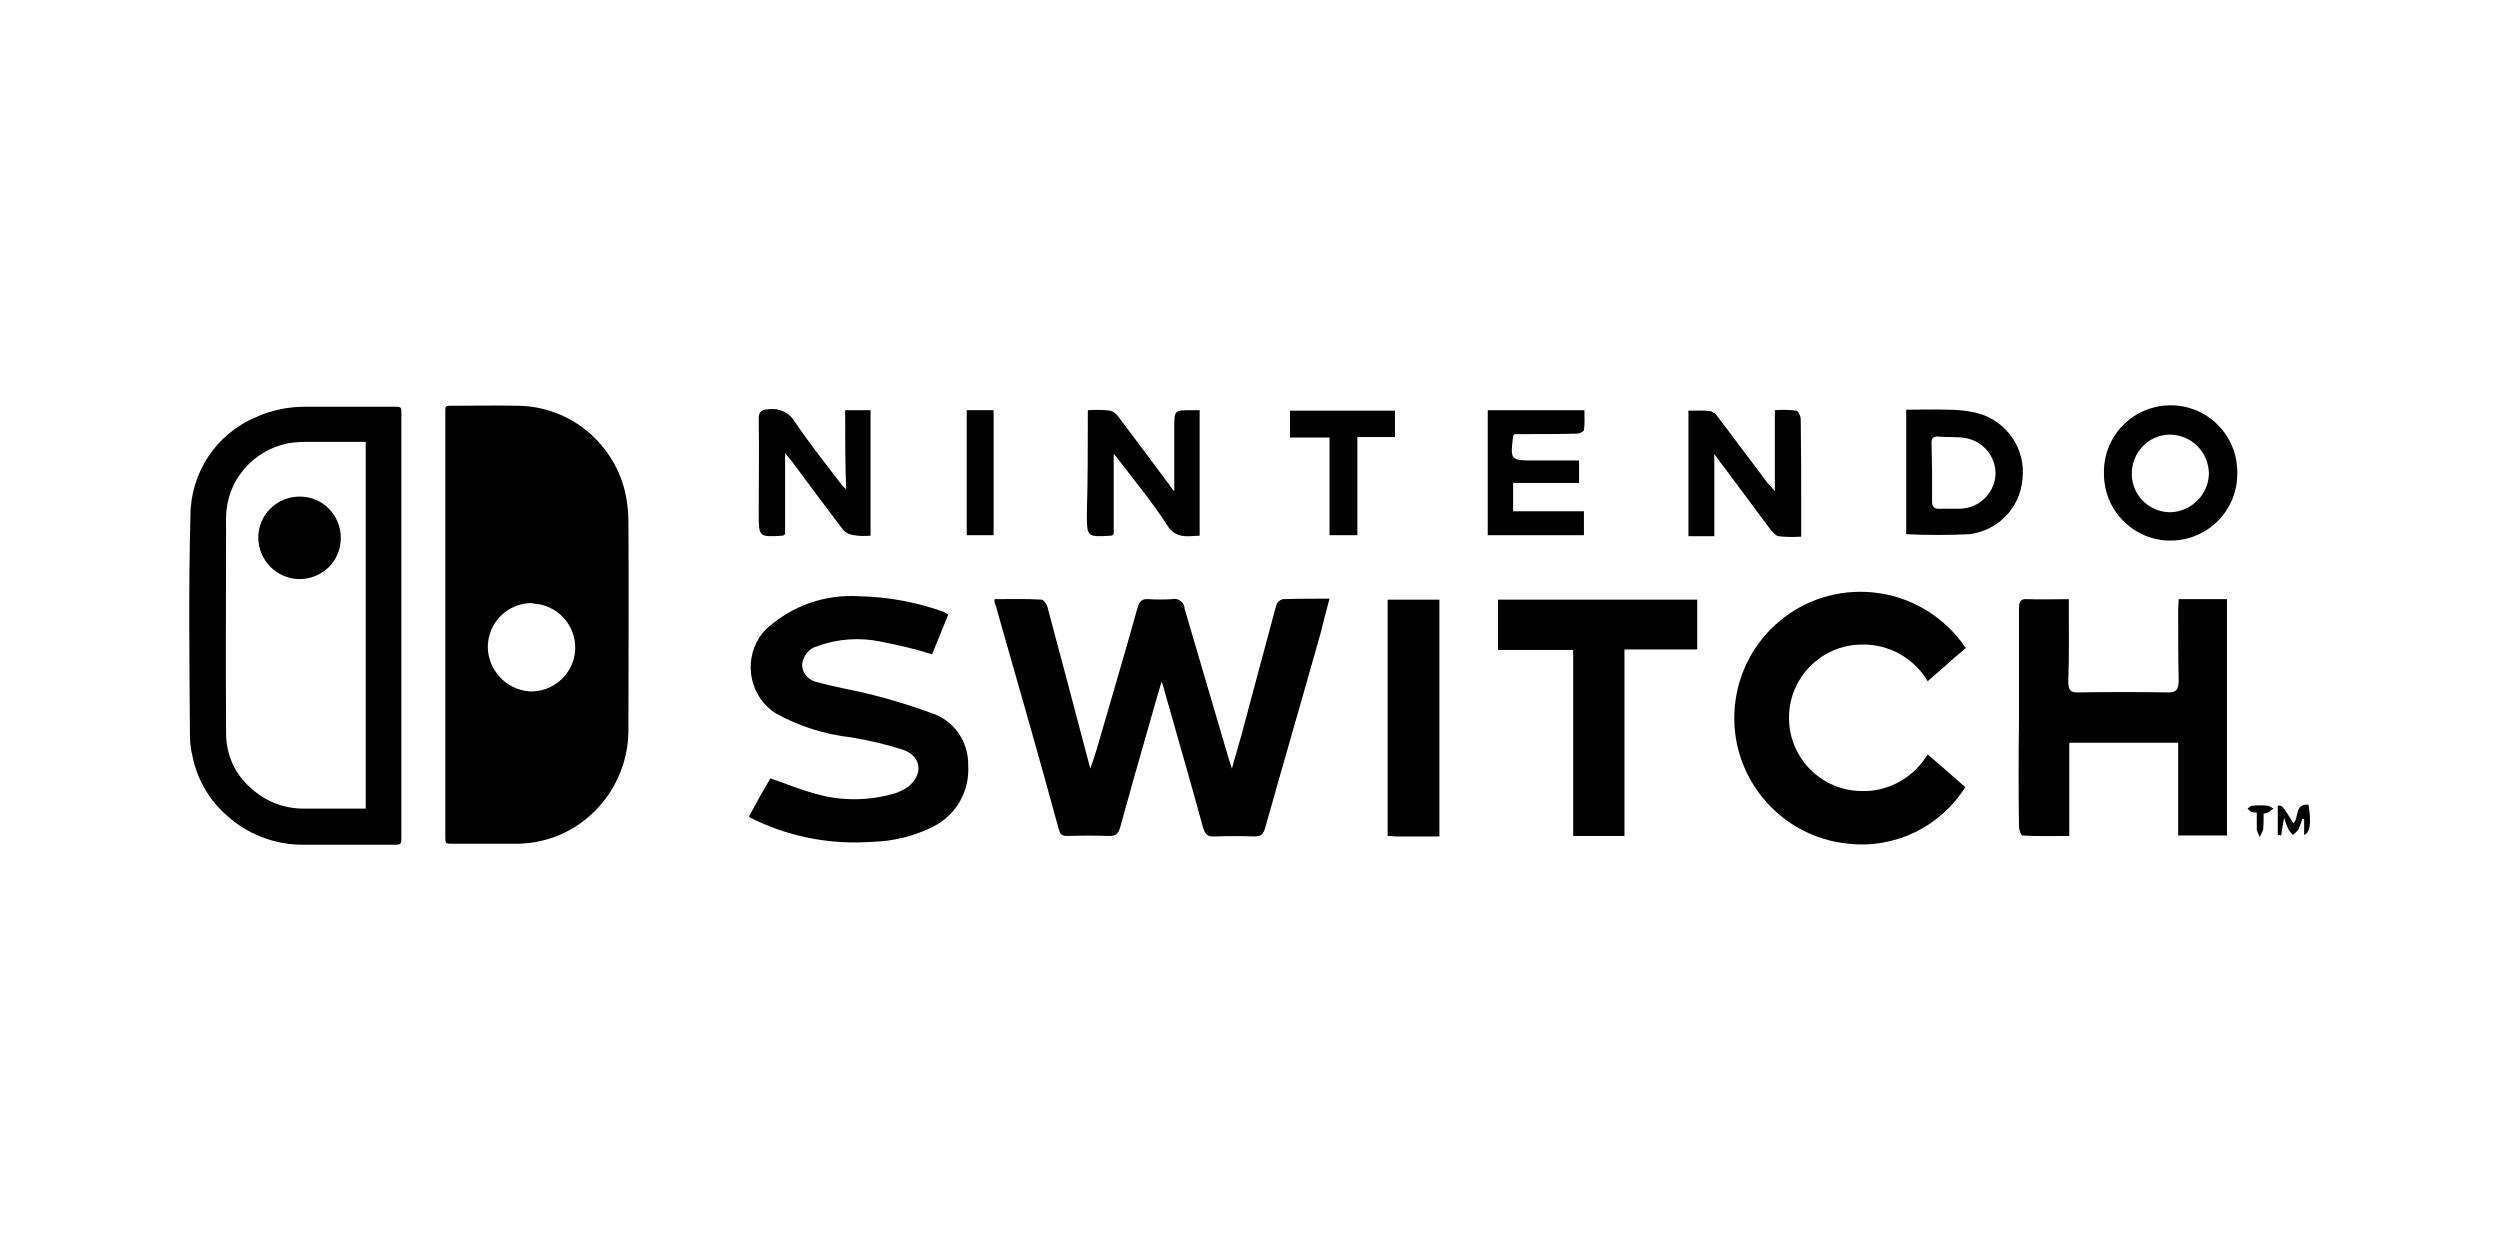
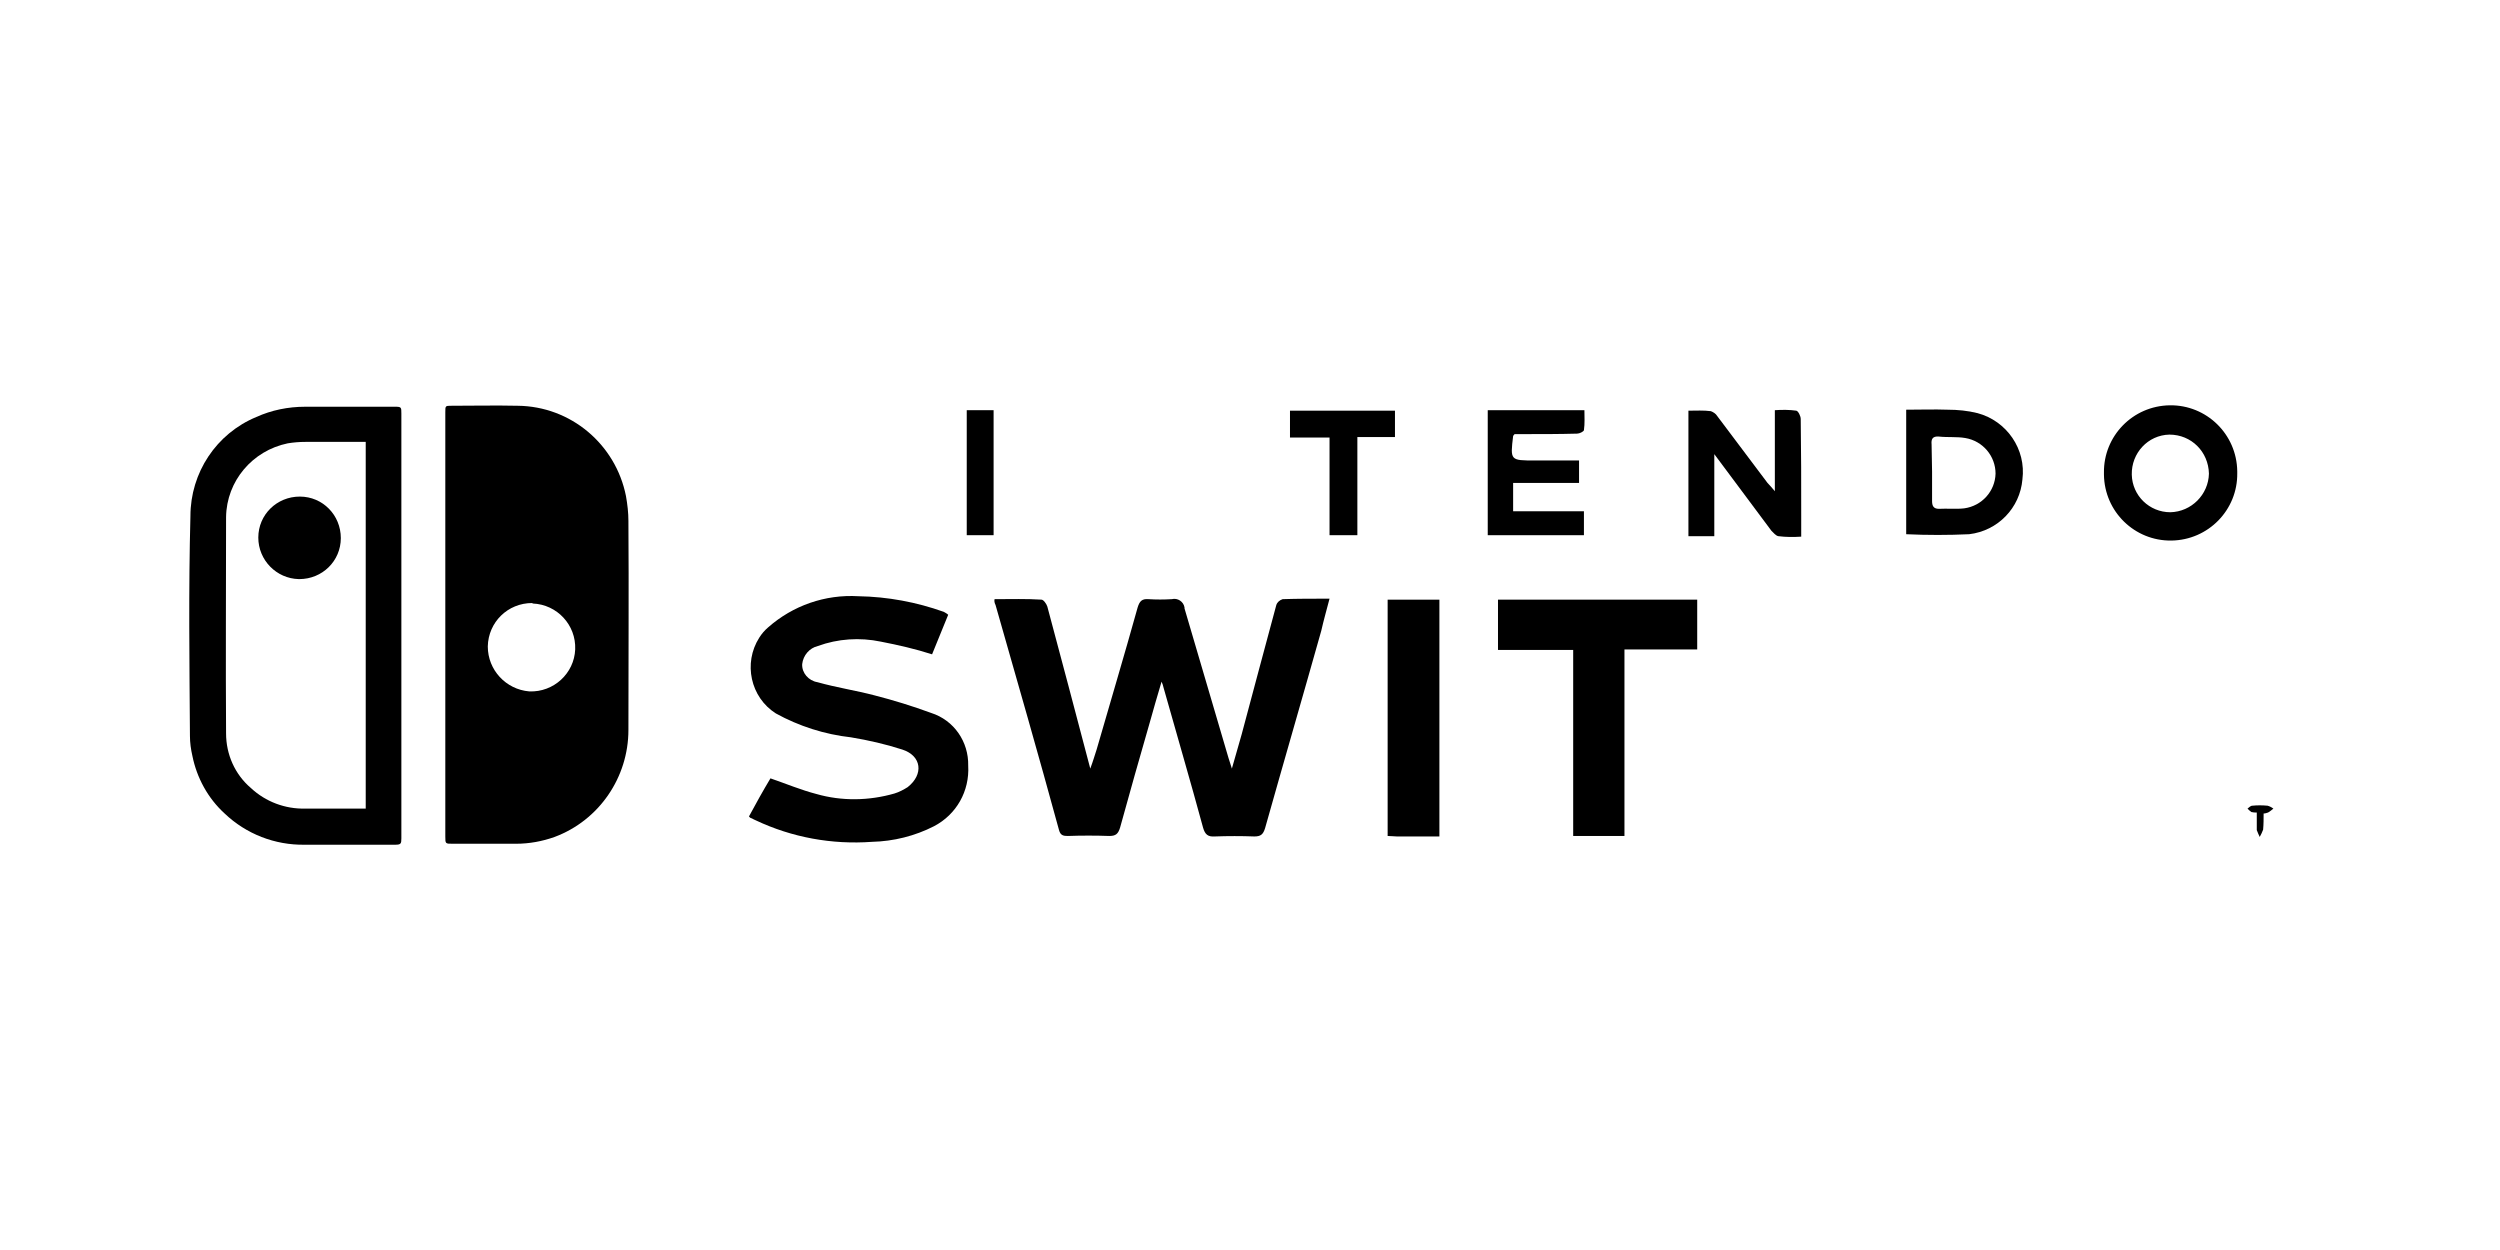
<svg xmlns="http://www.w3.org/2000/svg" version="1.1" id="icons" x="0px" y="0px" viewBox="0 0 512 256" style="enable-background:new 0 0 512 256;" xml:space="preserve">
  <style type="text/css">
	.st0{fill:none;}
</style>
  <g id="icon-platform-switch" transform="translate(222 -45)">
    <g id="Group_1769" transform="translate(594.981 160.044)">
      <g id="Group_557" transform="translate(30.608 -0.037)">
        <path id="Path_597" d="M-643.9,7.7c3.4,0,6.5-0.1,9.6,0.1c0.4,0,1,0.8,1.2,1.4c2.9,10.9,5.8,21.7,8.8,33.2     c0.6-1.6,0.9-2.7,1.3-3.9c2.8-9.7,5.7-19.4,8.4-29.1c0.4-1.3,0.9-1.8,2.2-1.7c1.6,0.1,3.2,0.1,4.8,0c1.2-0.3,2.4,0.5,2.6,1.7     c0,0.1,0,0.2,0,0.2C-602,19.8-599,30-596,40.2c0.2,0.6,0.4,1.2,0.7,2.2l2-7c2.4-8.9,4.7-17.7,7.1-26.5c0.2-0.6,0.7-1,1.3-1.2     c3.1-0.1,6.2-0.1,9.6-0.1c-0.6,2.3-1.2,4.4-1.7,6.6c-3.8,13.5-7.7,26.9-11.5,40.4c-0.4,1.3-0.9,1.7-2.2,1.7     c-2.7-0.1-5.4-0.1-8.1,0c-1.4,0.1-2-0.4-2.4-1.8c-2.6-9.6-5.4-19.1-8.1-28.7c-0.1-0.4-0.2-0.8-0.4-1.2c-0.9,3.1-1.7,5.7-2.4,8.3     c-2.1,7.2-4.1,14.4-6.1,21.6c-0.4,1.3-0.9,1.7-2.2,1.7c-2.8-0.1-5.7-0.1-8.5,0c-0.9,0-1.5-0.1-1.8-1.2     c-4.2-15.4-8.6-30.7-13-46.1C-643.9,8.5-644,8.1-643.9,7.7z" />
-         <path id="Path_598" d="M-423.9,7.7c0,5.8,0.1,11.4-0.1,16.8c0,1.7,0.3,2.4,2.2,2.3c6-0.1,12-0.1,18,0c1.9,0.1,2.4-0.6,2.4-2.4     c-0.1-4.9-0.1-9.8-0.1-14.7c0-0.6,0.1-1.3,0.1-2h9.9v48.4h-10v-19h-22.3v19.1c-3.3,0-6.4,0.1-9.6-0.1c-0.3,0-0.7-1.2-0.7-1.8     c-0.1-7.2-0.1-14.4,0-21.7V9.5c0-1.3,0.3-1.9,1.7-1.8C-429.7,7.8-426.9,7.7-423.9,7.7z" />
        <path id="Path_599" d="M-694.2,52.2c1.4-2.6,2.9-5.3,4.4-7.8c3.2,1.1,6.3,2.4,9.4,3.2c5.2,1.5,10.8,1.4,16-0.1     c1-0.3,1.9-0.8,2.7-1.3c3.3-2.6,2.9-6.4-1.1-7.7c-3.4-1.1-6.9-1.9-10.5-2.5c-5.4-0.6-10.7-2.3-15.4-4.9     c-5.2-3.3-6.7-10.3-3.4-15.5c0.5-0.8,1.1-1.5,1.8-2.1c5.1-4.5,11.7-6.8,18.5-6.4c6,0.1,11.9,1.2,17.5,3.2     c0.3,0.2,0.6,0.3,0.9,0.6c-1.1,2.7-2.2,5.4-3.3,8.1c-3.4-1.1-6.9-1.9-10.5-2.6c-4.3-0.9-8.8-0.6-12.9,0.9c-1.7,0.4-3,1.9-3.2,3.7     c-0.1,1.8,1.3,3.4,3.1,3.7c3.9,1.1,7.9,1.7,11.7,2.7c3.9,1,7.8,2.2,11.6,3.6c4.7,1.5,7.7,5.9,7.6,10.8c0.3,5.2-2.4,10-7,12.4     c-3.9,2-8.3,3.1-12.7,3.2c-8.2,0.6-16.4-0.9-23.8-4.4c-0.3-0.1-0.6-0.3-0.8-0.4C-694,52.5-694,52.4-694.2,52.2z" />
-         <path id="Path_600" d="M-445,17.7c-2.6,2.2-5.1,4.5-7.8,6.8c-2.8-4.7-7.9-7.6-13.4-7.5c-8.3,0-15,6.7-15,15s6.7,15,15,15     c0.7,0,1.4,0,2.1-0.1c4.7-0.6,8.8-3.3,11.3-7.4c2.7,2.3,5.2,4.5,7.7,6.7c-5.1,8.1-14.3,12.6-23.8,11.6     c-14.2-1.3-24.7-13.9-23.4-28.1C-491,15.5-478.5,5-464.2,6.3C-456.4,7-449.4,11.2-445,17.7L-445,17.7z" />
        <path id="Path_601" d="M-514.8,56.2h-10.6V18.1h-15.4V7.8h40.8V18h-14.9V56.2z" />
        <path id="Path_602" d="M-552.8,56.3h-8.7c-0.6,0-1.1-0.1-1.9-0.1V7.8h10.6V56.3z" />
        <path id="Path_603" d="M-416.7-18.2c-0.1-7.5,5.9-13.7,13.5-13.8c7.5-0.1,13.7,5.9,13.8,13.5c0,0.1,0,0.3,0,0.4     c0.1,7.5-5.9,13.7-13.5,13.8c-7.5,0.1-13.7-5.9-13.8-13.5C-416.7-17.9-416.7-18-416.7-18.2z M-403.3-26c-4.4,0.1-7.8,3.8-7.7,8.2     c0.1,4.3,3.6,7.7,7.9,7.7c4.3-0.1,7.8-3.6,7.9-7.9C-395.3-22.5-398.8-26-403.3-26L-403.3-26z" />
        <path id="Path_604" d="M-484.1-14.4V-31c1.5-0.1,3-0.1,4.4,0.1c0.4,0.1,0.9,1.1,0.9,1.7c0.1,6.6,0.1,13.1,0.1,19.7v4.4     c-1.6,0.1-3.1,0.1-4.7-0.1c-0.5-0.1-1-0.7-1.4-1.1c-3.8-5.1-7.6-10.2-11.7-15.7v16.8h-5.3v-25.7c1.6,0,3.1-0.1,4.6,0.1     c0.5,0.2,1,0.5,1.3,1l10.3,13.7C-485.1-15.6-484.6-15-484.1-14.4z" />
-         <path id="Path_605" d="M-624.8-31c1.5-0.1,3.1-0.1,4.6,0.1c0.7,0.2,1.3,0.7,1.7,1.3c3.5,4.6,6.9,9.2,10.4,13.9     c0.3,0.4,0.6,0.9,1,1.3v-13c0-3.6,0-3.6,3.6-3.6h1.6v25.7c-2.5,0.1-4.9,0.7-6.7-2.2c-2.8-4.4-6.2-8.5-9.4-12.7     c-0.4-0.5-0.8-1-1.5-1.9v16.5c-0.3,0.2-0.4,0.3-0.6,0.3c-4.9,0.3-4.9,0.3-4.9-4.6C-624.8-16.8-624.8-23.7-624.8-31z" />
-         <path id="Path_606" d="M-674.5-31h5.2v25.7c-1.1,0.1-2.3,0.1-3.4-0.1c-0.9-0.1-1.7-0.5-2.3-1.2c-3.5-4.6-6.9-9.2-10.4-13.9     c-0.4-0.5-0.8-0.9-1.4-1.7v16.6c-0.3,0.2-0.4,0.3-0.5,0.3c-4.9,0.3-4.9,0.3-4.9-4.6c0-6.4,0.1-12.9,0-19.3c0-1.5,0.5-1.9,2-2     c2.2-0.3,4.3,0.7,5.4,2.6c3,4.4,6.3,8.6,9.6,12.9c0.3,0.3,0.6,0.6,0.9,0.9C-674.5-20.3-674.5-25.5-674.5-31z" />
        <path id="Path_607" d="M-457.2-5.6v-25.5c2.9,0,5.7-0.1,8.5,0c2,0,4.1,0.2,6.1,0.7c6,1.6,10,7.4,9.2,13.6     c-0.5,5.8-5,10.5-10.9,11.2C-448.6-5.4-452.9-5.4-457.2-5.6z M-451.9-18.4v6c0,1,0.3,1.6,1.4,1.6c1.7-0.1,3.5,0.1,5.2-0.1     c3.6-0.5,6.3-3.5,6.4-7.1c0-3.6-2.6-6.7-6.2-7.3c-1.7-0.3-3.6-0.1-5.4-0.3c-1.3-0.1-1.6,0.5-1.5,1.6L-451.9-18.4z" />
        <path id="Path_608" d="M-537.4-26.1c-0.3,0.3-0.3,0.4-0.3,0.4c-0.6,5-0.6,5,4.5,5h9v4.6h-13.5v5.8h14.5v4.9h-19.7v-25.6h19.8     c0,1.3,0.1,2.7-0.1,4.1c-0.1,0.3-0.9,0.7-1.4,0.7c-3.6,0.1-7.2,0.1-10.8,0.1H-537.4z" />
        <path id="Path_609" d="M-575.3-25.4h-8.1v-5.5h21.5v5.4h-7.7v20.1h-5.7V-25.4z" />
        <path id="Path_610" d="M-649.6-31h5.5v25.6h-5.5V-31z" />
-         <path id="Path_611" d="M-376.1,52.7c-0.2,0.8-0.5,1.5-0.8,2.2c-0.3,0.4-0.7,0.8-1.1,1.1c-0.3-0.3-0.6-0.7-0.9-1.1     c-0.3-0.7-0.6-1.4-0.9-2.4c-0.3,1.4-0.4,2.4-0.6,3.6c-0.3-0.1-0.4-0.1-0.7-0.1v-6c0.9-0.1,0.9-0.1,3.2,3.6     c1.2-1.1,0.2-4.1,3.1-3.8c0.6,3.9,0.3,5.7-0.9,6.2v-3.3C-375.7,52.7-375.9,52.7-376.1,52.7z" />
        <path id="Path_612" d="M-385.4,51.4c-0.4,0-0.7,0-1.1-0.1c-0.3-0.2-0.6-0.5-0.8-0.7c0.3-0.2,0.6-0.6,1-0.6c1-0.1,2-0.1,3.1,0     c0.4,0.1,0.8,0.3,1.2,0.6c-0.4,0.3-0.7,0.6-1.1,0.8c-0.3,0.1-0.6,0.2-0.9,0.2c0,1.1,0,2.2-0.1,3.3c-0.2,0.5-0.4,1-0.7,1.5     c-0.2-0.4-0.4-0.9-0.6-1.4C-385.4,53.8-385.4,52.7-385.4,51.4z" />
      </g>
      <g id="Group_558" transform="translate(0.019 -0.044)">
        <path id="Path_613" d="M-725.8,12.9v-43.5c0-1.3,0-1.3,1.3-1.3c4.5,0,9-0.1,13.5,0c10.9,0.1,20.1,7.9,22.2,18.5     c0.3,1.7,0.5,3.4,0.5,5.1c0.1,14.3,0,28.5,0,42.8c0,9.7-6,18.5-15.1,21.9c-2.5,0.9-5.2,1.4-7.9,1.4h-13c-1.5,0-1.5,0-1.5-1.5     V12.9z M-708,8.5c-5,0-9,3.9-9.1,8.9c0,4.8,3.7,8.8,8.5,9.2c5,0.2,9.2-3.7,9.4-8.6c0.2-5-3.7-9.2-8.7-9.4     C-708,8.5-708,8.5-708,8.5L-708,8.5L-708,8.5z" />
        <path id="Path_614" d="M-734.8,13.1v43.6c0,1.1-0.1,1.3-1.3,1.3h-18.5c-6.1,0.1-12-2.2-16.4-6.4c-3.4-3.1-5.7-7.3-6.6-11.8     c-0.3-1.3-0.5-2.7-0.5-4.1c-0.1-15-0.3-30,0.1-45c0-8.9,5.3-16.9,13.5-20.3c3.1-1.4,6.5-2.1,10-2.1h18.4c1.3,0,1.3,0.1,1.3,1.4     C-734.8-16-734.8-1.4-734.8,13.1z M-742.1,50.6v-75.1h-12.3c-1.3,0-2.5,0.1-3.7,0.3c-7.2,1.5-12.5,7.7-12.6,15.1     c0,14.8-0.1,29.6,0,44.3c0,4.3,1.8,8.4,5.1,11.2c3,2.8,7,4.3,11.1,4.2h11.7C-742.7,50.6-742.4,50.6-742.1,50.6z" />
        <path id="Path_615" d="M-764.1-4.9c0-4.7,3.8-8.4,8.5-8.4c4.7,0,8.4,3.8,8.4,8.5s-3.8,8.4-8.5,8.4c0,0-0.1,0-0.1,0     C-760.4,3.5-764.1-0.3-764.1-4.9z" />
      </g>
    </g>
    <path id="Path_617" class="st0" d="M-183.2,128.1h434.3V218h-434.3V128.1z" />
  </g>
</svg>